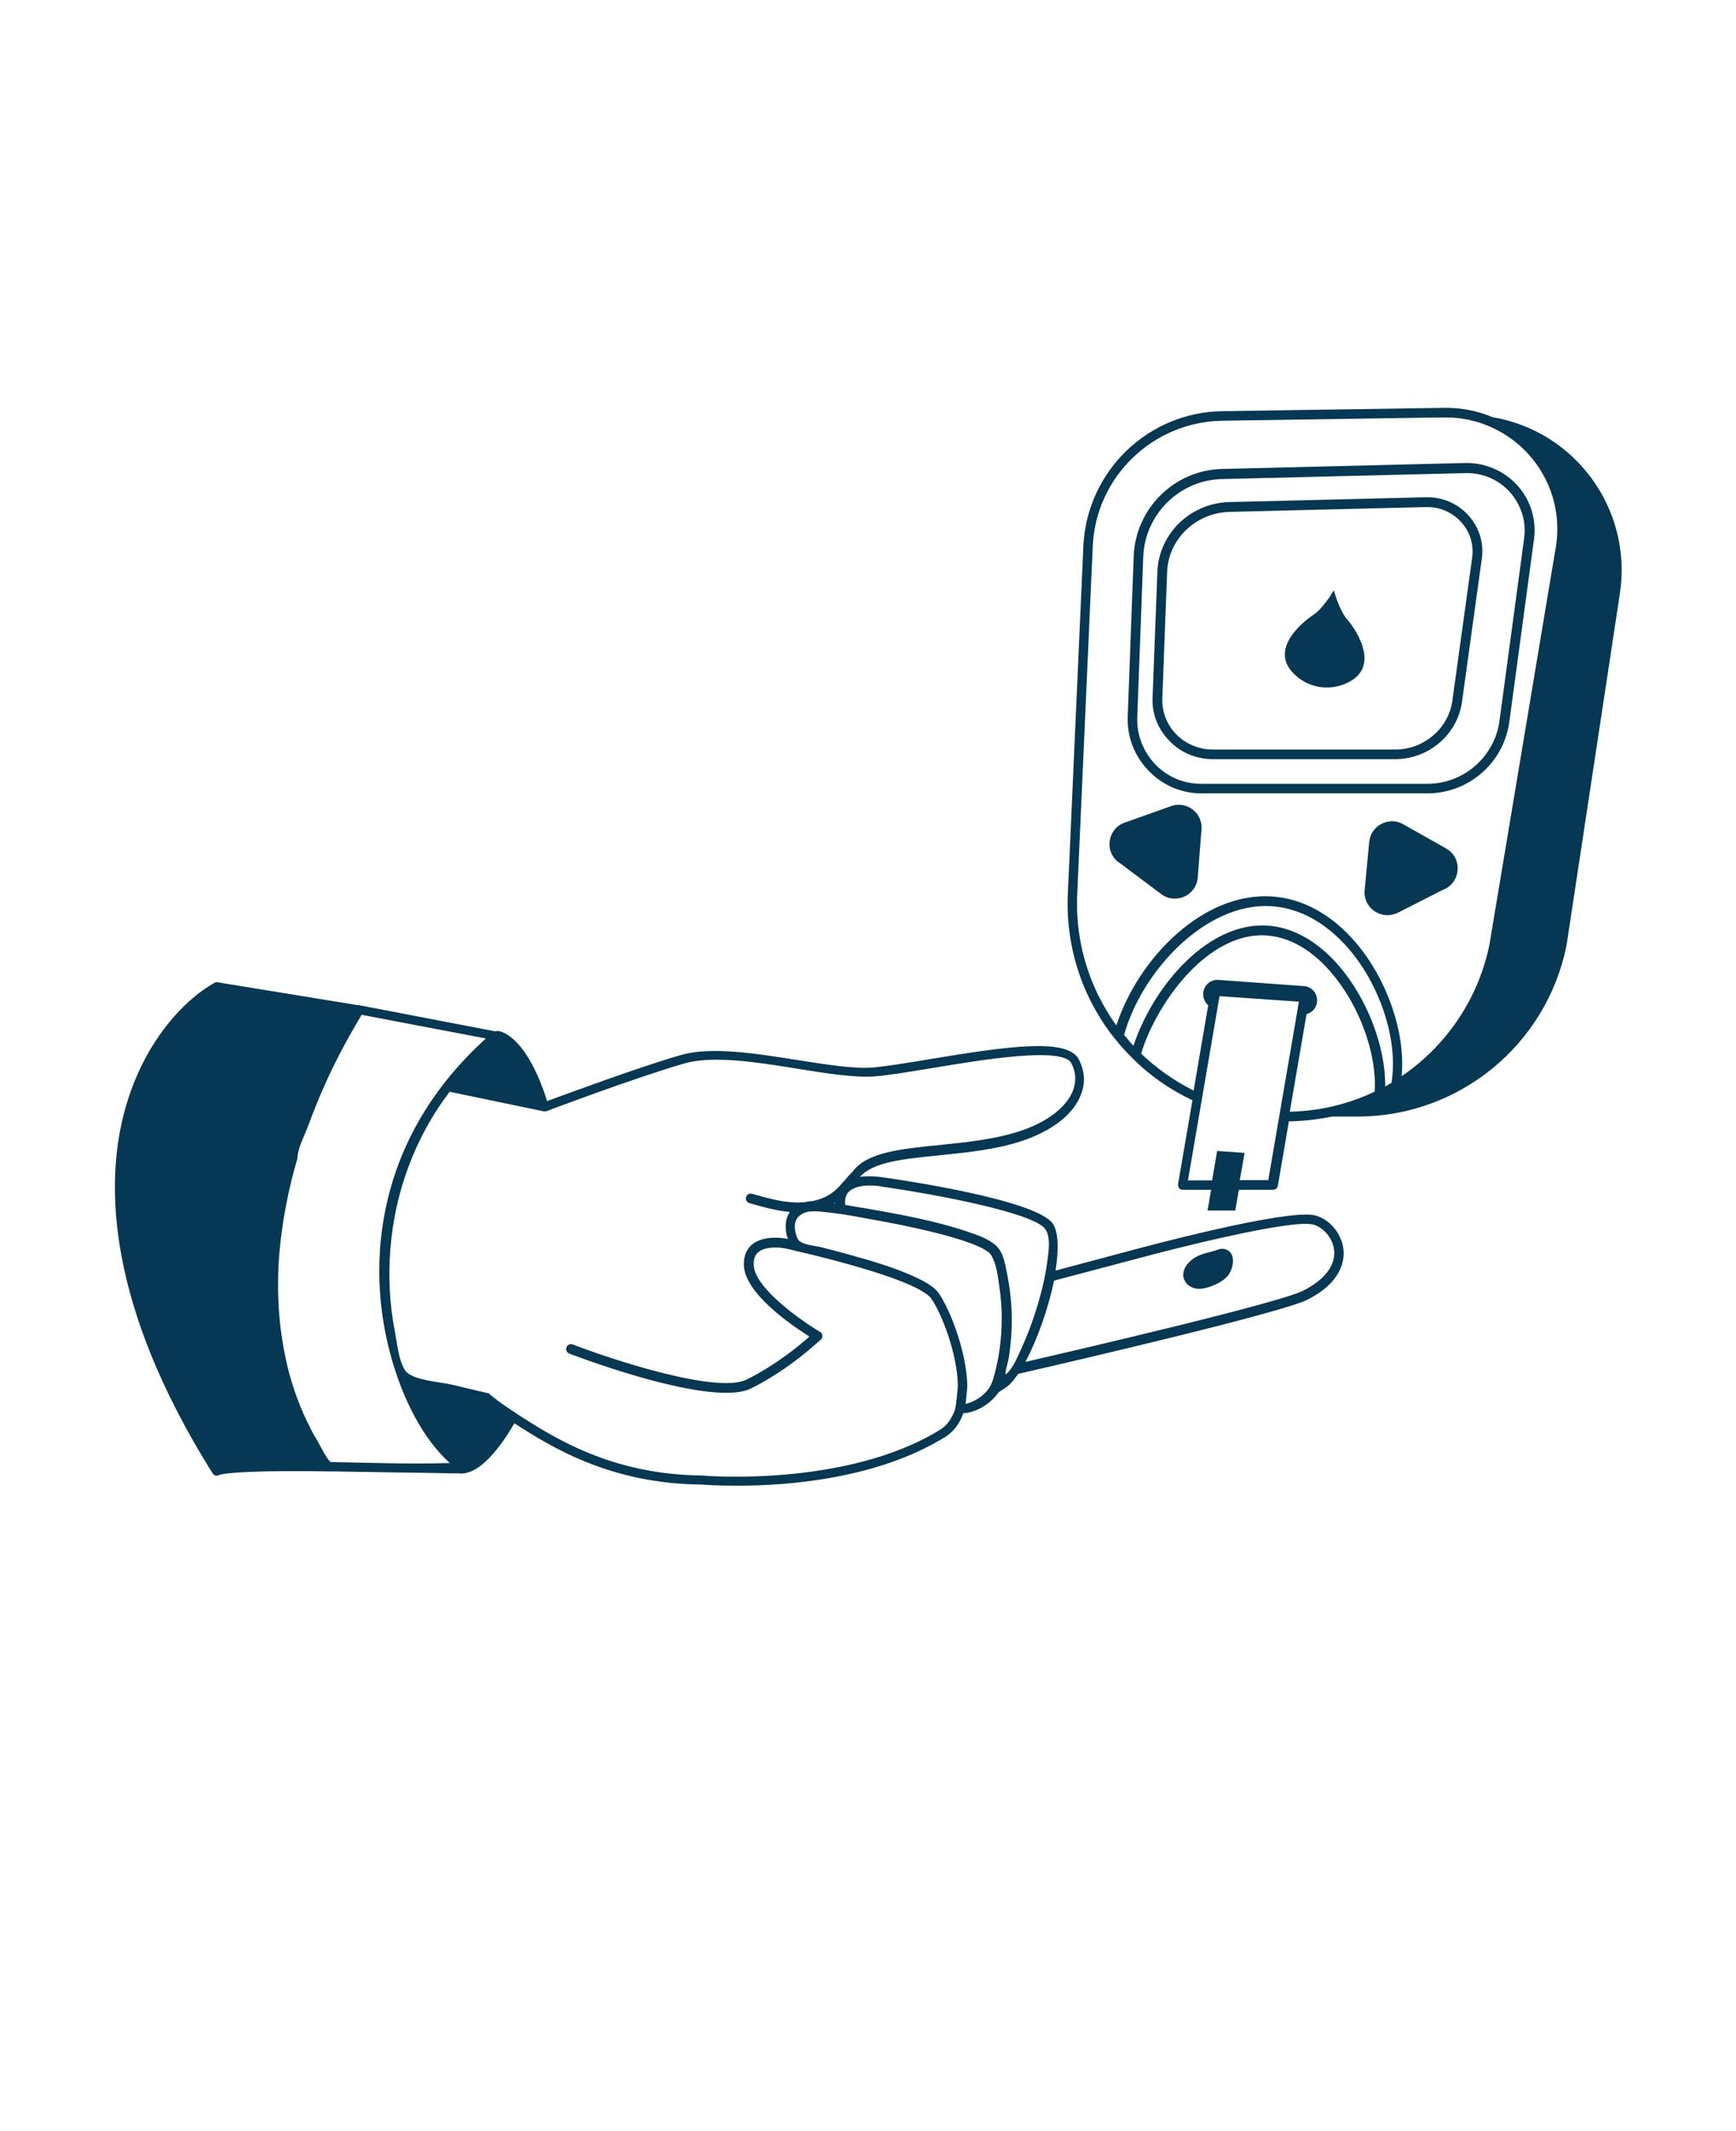
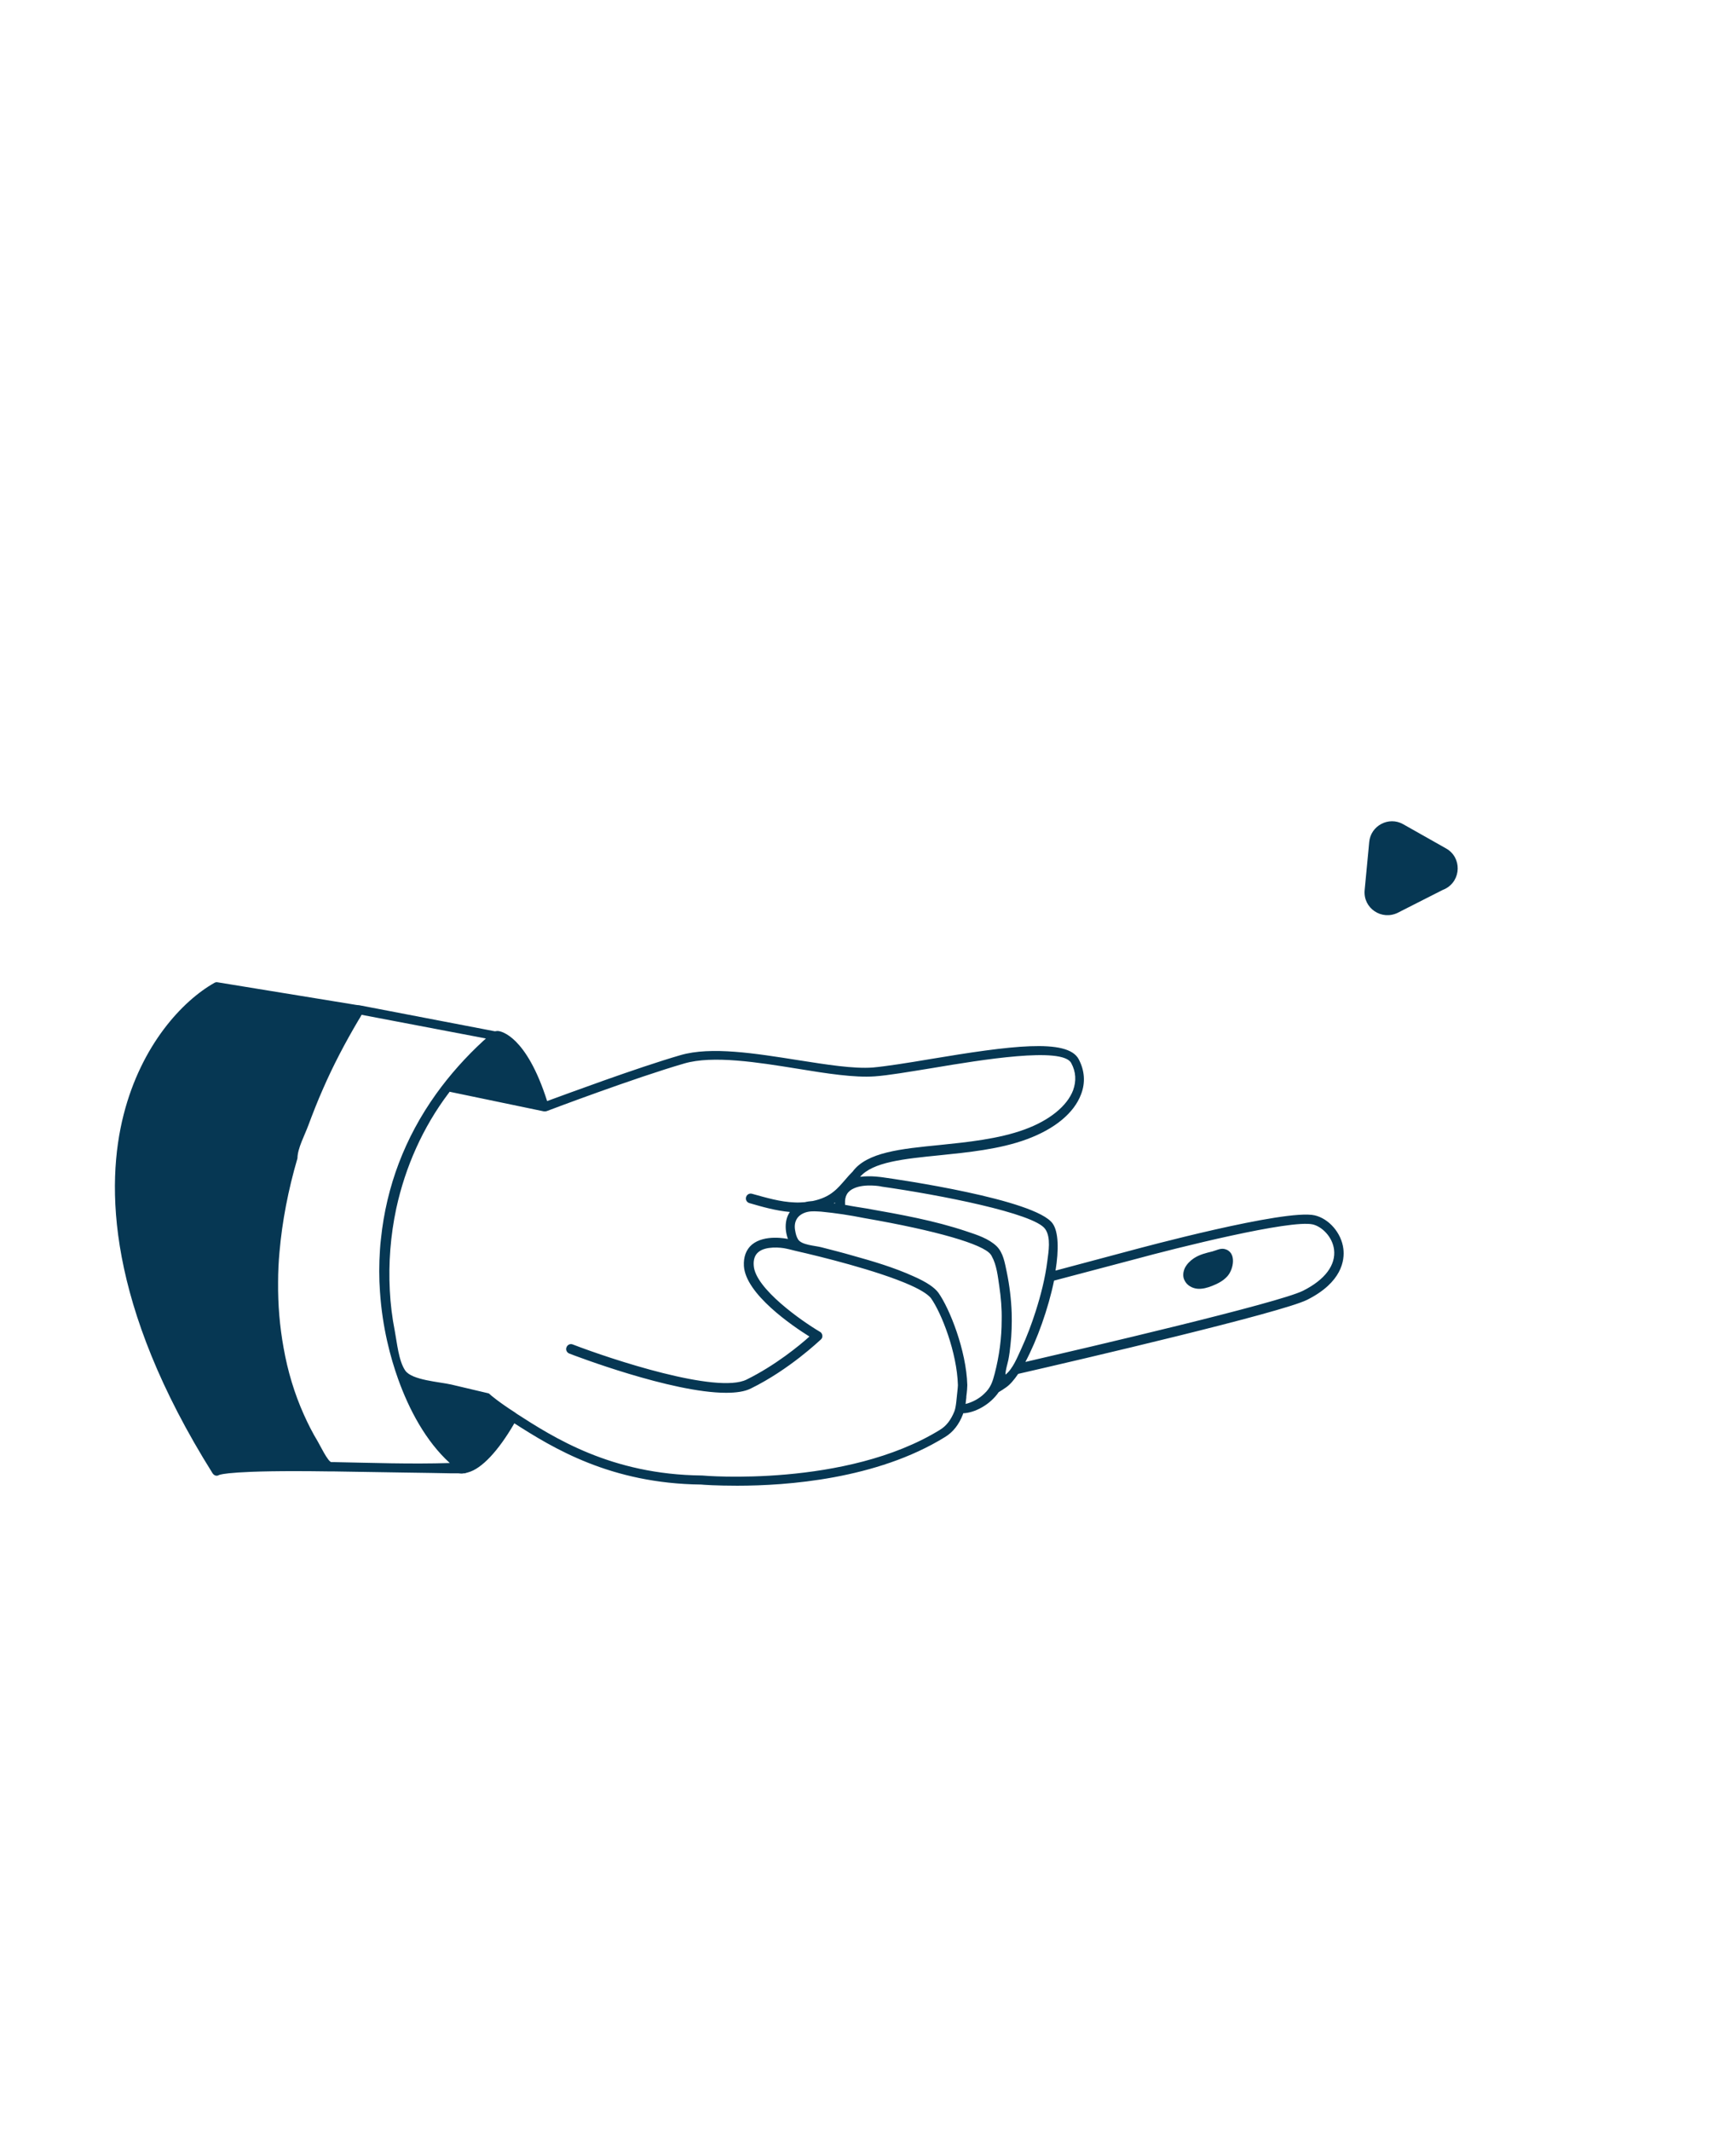
<svg xmlns="http://www.w3.org/2000/svg" version="1.1" viewBox="-5.0 -10.0 110.0 135.0" fill="#063753">
  <g>
    <path d="m58.289 78.184c0.152-0.09 0.316-0.195 0.469-0.305 0.242-0.168 0.5-0.469 0.758-0.848 3.969-0.91 16.695-3.879 18.316-4.695 2.195-1.105 2.379-2.5 2.289-3.227-0.121-1-0.91-1.91-1.816-2.121-1.848-0.426-11.195 2.106-11.59 2.211l-4.832 1.289c0.211-1.316 0.195-2.453-0.184-2.984-1.09-1.531-9.789-2.789-10.773-2.926-0.031 0-0.711-0.121-1.426-0.031 0.805-0.938 2.773-1.137 5.031-1.363 1.789-0.184 3.805-0.379 5.531-1.016 1.773-0.652 3-1.668 3.438-2.848 0.289-0.742 0.227-1.516-0.152-2.227-0.711-1.332-4.348-0.848-9.426 0-1.426 0.242-2.773 0.453-3.621 0.531-1.211 0.09-2.926-0.184-4.742-0.469-2.695-0.426-5.5-0.879-7.438-0.316-2.773 0.805-7.242 2.469-8.453 2.91-1.316-4.137-2.926-4.426-3.106-4.438h-0.09s-0.047 0.016-0.121 0.016l-8.605-1.652h-0.016-0.016l-0.137-0.016-8.789-1.434c-0.074-0.016-0.137 0-0.195 0.031-2.047 1.152-4.637 3.953-5.758 8.348-1.137 4.453-1.074 12.031 5.637 22.727 0.062 0.09 0.152 0.152 0.258 0.152 0.047 0 0.105-0.016 0.152-0.047 0.074-0.031 0.848-0.316 6.953-0.227h0.074 0.195c3.348 0.062 6.137 0.09 7.484 0.121h0.453c0.062 0 0.121 0.016 0.184 0.016 0.047 0 0.09 0 0.152-0.016h0.062c0.047 0 0.074-0.016 0.105-0.031 0.031 0 0.074-0.016 0.121-0.031 0.848-0.227 1.91-1.348 2.926-3.106 2.453 1.574 6.106 3.816 11.832 3.879 0.137 0.016 1 0.074 2.289 0.074 3.137 0 8.832-0.41 13.152-3.074 0.531-0.316 0.91-0.816 1.152-1.453 0-0.016 0.016-0.047 0.016-0.062 0.738-0.027 1.707-0.543 2.254-1.344zm-2.106 0.754c0.016-0.137 0.031-0.273 0.047-0.41v-0.062c0.047-0.348 0.062-0.605 0.062-0.727-0.062-2.195-1.121-4.848-1.832-5.848-0.242-0.332-0.758-0.684-1.59-1.047-1.242-0.562-2.574-0.953-3.879-1.316-0.637-0.184-1.289-0.348-1.938-0.516-0.395-0.105-1.258-0.137-1.484-0.5-0.105-0.168-0.152-0.363-0.184-0.562-0.047-0.242-0.031-0.5 0.09-0.711 0.137-0.258 0.426-0.41 0.695-0.469 0.289-0.062 0.574-0.031 0.863-0.016 0.926 0.09 1.832 0.227 2.742 0.41 4.547 0.789 7.531 1.652 8 2.305 0.031 0.031 0.047 0.074 0.074 0.121 0.305 0.547 0.379 1.273 0.469 1.879 0.105 0.711 0.168 1.438 0.152 2.152 0 1.137-0.152 2.273-0.438 3.379-0.137 0.531-0.258 0.91-0.668 1.289-0.305 0.301-0.746 0.543-1.184 0.648zm-8.273-12.754v0.047c-0.031 0-0.047 0-0.074-0.016 0.027-0.02 0.043-0.02 0.074-0.031zm18.984 3.59c2.668-0.727 9.879-2.531 11.289-2.211 0.574 0.137 1.242 0.773 1.348 1.59 0.121 0.984-0.574 1.91-1.953 2.606-1.516 0.773-13.805 3.637-17.605 4.516 0.742-1.395 1.453-3.379 1.816-5.152zm-16.031-4.606c3.637 0.516 9.668 1.684 10.363 2.684 0.379 0.531 0.211 1.453 0.137 2.031-0.137 1.09-0.41 2.152-0.742 3.195-0.258 0.805-0.547 1.574-0.895 2.332-0.242 0.516-0.547 1.316-1.016 1.668 0-0.289 0.121-0.637 0.184-0.938 0.062-0.316 0.105-0.652 0.137-0.984 0.074-0.652 0.09-1.316 0.074-1.969-0.031-0.879-0.137-1.758-0.316-2.621-0.121-0.562-0.211-1.195-0.637-1.621-0.5-0.484-1.258-0.727-1.895-0.938-2.062-0.695-4.211-1.074-6.348-1.453-0.438-0.074-0.895-0.137-1.332-0.227h-0.031v-0.062c-0.031-0.5 0.152-0.816 0.59-1 0.68-0.297 1.711-0.113 1.727-0.098zm-34.742 17.453h-0.121c-0.211 0-0.758-1.137-0.863-1.305-0.332-0.547-0.621-1.121-0.879-1.695-0.605-1.348-1.031-2.773-1.289-4.242-0.242-1.332-0.363-2.727-0.348-4.168 0-0.637 0.031-1.273 0.09-1.91 0.168-1.926 0.547-3.91 1.137-5.926 0-0.621 0.469-1.484 0.684-2.074 0.289-0.773 0.59-1.547 0.926-2.305 0.652-1.5 1.41-2.938 2.242-4.348 0.074-0.121 0.152-0.242 0.211-0.363l7.879 1.5c-0.016 0.016-0.031 0.016-0.031 0.031-0.047 0.031-0.074 0.074-0.121 0.105-1.121 1.031-2.137 2.168-3.016 3.394-1.969 2.758-3.137 5.832-3.484 9.168-0.031 0.242-0.047 0.469-0.062 0.695-0.031 0.453-0.047 0.91-0.047 1.348s0.016 0.863 0.047 1.289c0.152 2.289 0.668 4.195 1.152 5.547 0.684 1.91 1.742 3.926 3.273 5.316-2.484 0.078-4.938-0.012-7.379-0.059zm38.441-2.047c-5.953 3.668-14.984 2.91-15.074 2.894h-0.016-0.016c-5.727-0.062-9.363-2.394-11.758-3.938l-0.031-0.031c-1.047-0.668-1.637-1.168-1.637-1.184-0.031-0.031-0.074-0.062-0.121-0.062-0.773-0.184-1.547-0.363-2.316-0.547-0.727-0.168-2.484-0.273-2.91-0.879-0.426-0.605-0.531-1.805-0.668-2.516-0.168-0.848-0.273-1.711-0.316-2.574-0.09-1.727 0.047-3.484 0.41-5.184 0.574-2.637 1.684-5.137 3.305-7.289 0.031-0.031 0.047-0.062 0.074-0.105l5.969 1.242h0.062 0.016 0.031c0.016 0 0.031 0 0.062-0.016h0.016c0.227-0.09 5.574-2.106 8.711-3.016 1.816-0.531 4.668-0.074 7.184 0.332 1.848 0.305 3.606 0.574 4.879 0.484 0.879-0.062 2.184-0.289 3.684-0.531 3.074-0.516 8.211-1.363 8.773-0.316 0.305 0.562 0.332 1.137 0.121 1.727-0.379 1-1.5 1.91-3.074 2.484-1.652 0.605-3.637 0.805-5.379 0.984-2.453 0.242-4.606 0.453-5.516 1.684-0.168 0.168-0.332 0.348-0.484 0.531-0.242 0.273-0.453 0.531-0.727 0.742-0.348 0.289-0.805 0.484-1.316 0.59-0.168 0.016-0.332 0.031-0.5 0.074-0.211 0.016-0.426 0.031-0.652 0.016-0.91-0.031-1.816-0.305-2.695-0.547-0.168-0.047-0.332 0.047-0.379 0.211-0.047 0.168 0.047 0.332 0.211 0.379 0.832 0.242 1.684 0.484 2.562 0.562-0.195 0.289-0.289 0.652-0.258 1.09 0.016 0.195 0.062 0.41 0.137 0.621-0.062-0.016-1.484-0.316-2.289 0.363-0.363 0.316-0.531 0.773-0.5 1.348 0.105 1.773 3.062 3.789 4.152 4.469-0.621 0.562-2.168 1.832-3.984 2.727-1.879 0.926-8.59-1.289-11.016-2.227-0.152-0.062-0.332 0.016-0.395 0.184-0.062 0.152 0.016 0.332 0.184 0.395 0.305 0.121 6.484 2.484 9.926 2.484 0.637 0 1.184-0.074 1.574-0.273 2.438-1.195 4.348-3.031 4.438-3.106 0.074-0.062 0.105-0.168 0.09-0.258s-0.062-0.184-0.152-0.227c-1.137-0.668-4.106-2.742-4.195-4.195-0.031-0.379 0.074-0.668 0.289-0.848 0.453-0.395 1.426-0.305 1.758-0.227 0 0 0.242 0.047 0.637 0.152 1.469 0.332 5.121 1.227 7.211 2.152 0.895 0.395 1.211 0.684 1.332 0.832 0.668 0.938 1.652 3.438 1.711 5.516 0 0.152-0.074 0.727-0.105 1.074-0.016 0.121-0.031 0.242-0.047 0.316-0.016 0.105-0.047 0.195-0.074 0.273-0.211 0.523-0.5 0.918-0.906 1.16z" />
-     <path d="m71.121 40.258h14.332c2.606 0 4.832-1.938 5.184-4.531l1.562-11.562c0.168-1.242-0.211-2.484-1.047-3.41-0.832-0.926-2.031-1.438-3.273-1.426l-15.453 0.379c-3.016 0.074-5.469 2.5-5.59 5.516l-0.379 10.152c-0.047 1.289 0.41 2.5 1.305 3.426 0.891 0.941 2.086 1.457 3.359 1.457zm-4.059-4.832 0.379-10.152c0.105-2.695 2.289-4.863 4.984-4.926l15.453-0.379h0.09c1.031 0 2.016 0.438 2.711 1.211 0.711 0.805 1.047 1.863 0.895 2.926l-1.562 11.562c-0.305 2.273-2.273 3.984-4.562 3.984h-14.332c-1.121 0-2.152-0.438-2.926-1.242-0.766-0.82-1.176-1.879-1.129-2.984z" />
-     <path d="m89.574 16.426c-0.926-0.395-1.938-0.59-2.969-0.59h-0.105l-14.047 0.211c-4.711 0.062-8.574 3.805-8.805 8.516l-0.984 22.047c-0.016 0.211-0.016 0.426-0.016 0.637 0 2.426 0.637 4.805 1.848 6.879 0.348 0.59 0.727 1.168 1.168 1.695 0.332 0.426 0.711 0.832 1.105 1.227 1.105 1.105 2.379 1.984 3.789 2.652l-0.91 5.305c-0.016 0.09 0.016 0.184 0.062 0.258 0.062 0.074 0.152 0.105 0.242 0.105h1.789l-0.227 1.316h1.758l0.227-1.316h2.168c0.152 0 0.273-0.105 0.305-0.258l0.695-4.074c0.926-0.016 1.832-0.121 2.727-0.305h1.621c6.426 0 11.953-4.516 13.242-10.816l3.394-22.379c0.773-5.324-2.863-10.23-8.078-11.109zm-22.758 39.816c-0.062-0.062-0.105-0.121-0.168-0.184-0.031-0.031-0.062-0.074-0.09-0.105-0.047-0.062-0.105-0.121-0.152-0.184-0.031-0.031-0.062-0.074-0.09-0.105-0.031-0.031-0.062-0.074-0.09-0.105 1.152-4.106 5.227-8.426 9.348-8.152 2.273 0.152 3.926 1.574 4.926 2.742 1.879 2.211 2.984 5.426 2.727 8-0.016 0.152-0.031 0.305-0.062 0.453-0.074 0.047-0.168 0.09-0.242 0.137-0.047 0.031-0.105 0.062-0.152 0.09 0.031-2.469-1.105-5.516-2.91-7.621-1.348-1.574-2.926-2.469-4.562-2.574-3.676-0.238-7.16 3.684-8.48 7.609zm-3.574-9c0-0.195 0-0.41 0.016-0.605l0.984-22.047c0.195-4.379 3.805-7.863 8.195-7.938l14.047-0.211c2.152-0.031 4.195 0.91 5.574 2.574 1.379 1.668 1.91 3.832 1.469 5.969l-4.152 24.863c-0.652 3.168-2.426 5.969-5 7.926-0.184 0.137-0.363 0.273-0.562 0.395 0.258-2.727-0.91-6.106-2.879-8.426-1.531-1.805-3.394-2.832-5.348-2.953-4.332-0.289-8.453 3.894-9.848 8.168-0.273-0.363-0.516-0.758-0.742-1.152-1.148-1.988-1.754-4.258-1.754-6.562zm4.062 9.5c1.031-3.348 4.305-7.727 7.938-7.484 1.848 0.121 3.258 1.348 4.121 2.363 1.789 2.09 2.894 5.152 2.742 7.531-1.695 0.805-3.5 1.227-5.379 1.273l1.062-6.184c0.363-0.09 0.637-0.41 0.668-0.805 0.031-0.5-0.332-0.938-0.832-0.969l-5.426-0.395h-0.062c-0.469 0-0.863 0.363-0.895 0.848-0.016 0.305 0.105 0.574 0.316 0.758l-0.926 5.41c-1.223-0.621-2.344-1.406-3.328-2.348zm8.059 8.016h-1.805l0.305-1.727-1.742-0.121-0.316 1.863h-1.531l2-11.668 5.031 0.348z" />
-     <path d="m71.863 38.09h11.547c2.121 0 3.938-1.562 4.227-3.621l1.258-9.09c0.137-0.984-0.168-1.969-0.832-2.711-0.684-0.773-1.668-1.195-2.711-1.168l-12.453 0.305c-2.469 0.062-4.469 2-4.562 4.41l-0.305 7.984c-0.047 1.016 0.332 1.969 1.047 2.711 0.727 0.773 1.727 1.18 2.785 1.18zm-2.91-11.848c0.074-2.09 1.816-3.758 3.953-3.816l12.453-0.305h0.074c0.832 0 1.621 0.348 2.168 0.969 0.547 0.605 0.789 1.41 0.684 2.211l-1.258 9.09c-0.242 1.758-1.805 3.09-3.621 3.09h-11.547c-0.895 0-1.727-0.348-2.348-0.984-0.59-0.621-0.895-1.426-0.863-2.258z" />
    <path d="m86.621 43.742-2.711-1.531c-0.91-0.516-2.062 0.09-2.152 1.137l-0.031 0.332-0.258 2.711c-0.105 1.137 1.074 1.938 2.106 1.426l2.832-1.438 0.168-0.074c1.031-0.531 1.062-2 0.047-2.562z" />
-     <path d="m65.879 44.621 0.152 0.105 2.547 1.91c0.91 0.684 2.227 0.09 2.316-1.047l0.211-2.711 0.031-0.332c0.074-1.047-0.938-1.832-1.926-1.484l-2.938 1.047c-1.09 0.375-1.32 1.828-0.395 2.512z" />
    <path d="m70.863 71.637c0.316 0.031 0.652-0.062 0.953-0.184 0.348-0.137 0.695-0.316 0.953-0.605 0.395-0.426 0.621-1.547-0.184-1.727-0.242-0.062-0.531 0.09-0.758 0.152-0.426 0.105-0.816 0.195-1.184 0.438-0.227 0.152-0.438 0.363-0.562 0.605-0.121 0.258-0.152 0.562-0.016 0.805 0.145 0.305 0.48 0.484 0.797 0.516z" />
-     <path d="m77.211 32.879c0.016 0.016 0.031 0.016 0.031 0.031l0.016 0.016c0.062 0.047 0.121 0.09 0.195 0.137 0.816 0.547 1.863 0.637 2.773 0.258 2.305-0.953 0.805-3.316 0.105-4.121-0.469-0.547-0.816-1.805-0.816-1.805s-0.062 0.09-0.152 0.242c-0.016 0.031-0.047 0.062-0.062 0.105-0.016 0.031-0.047 0.062-0.062 0.09-0.258 0.363-0.621 0.848-0.984 1.09-0.996 0.668-2.938 2.441-1.043 3.957z" />
  </g>
</svg>